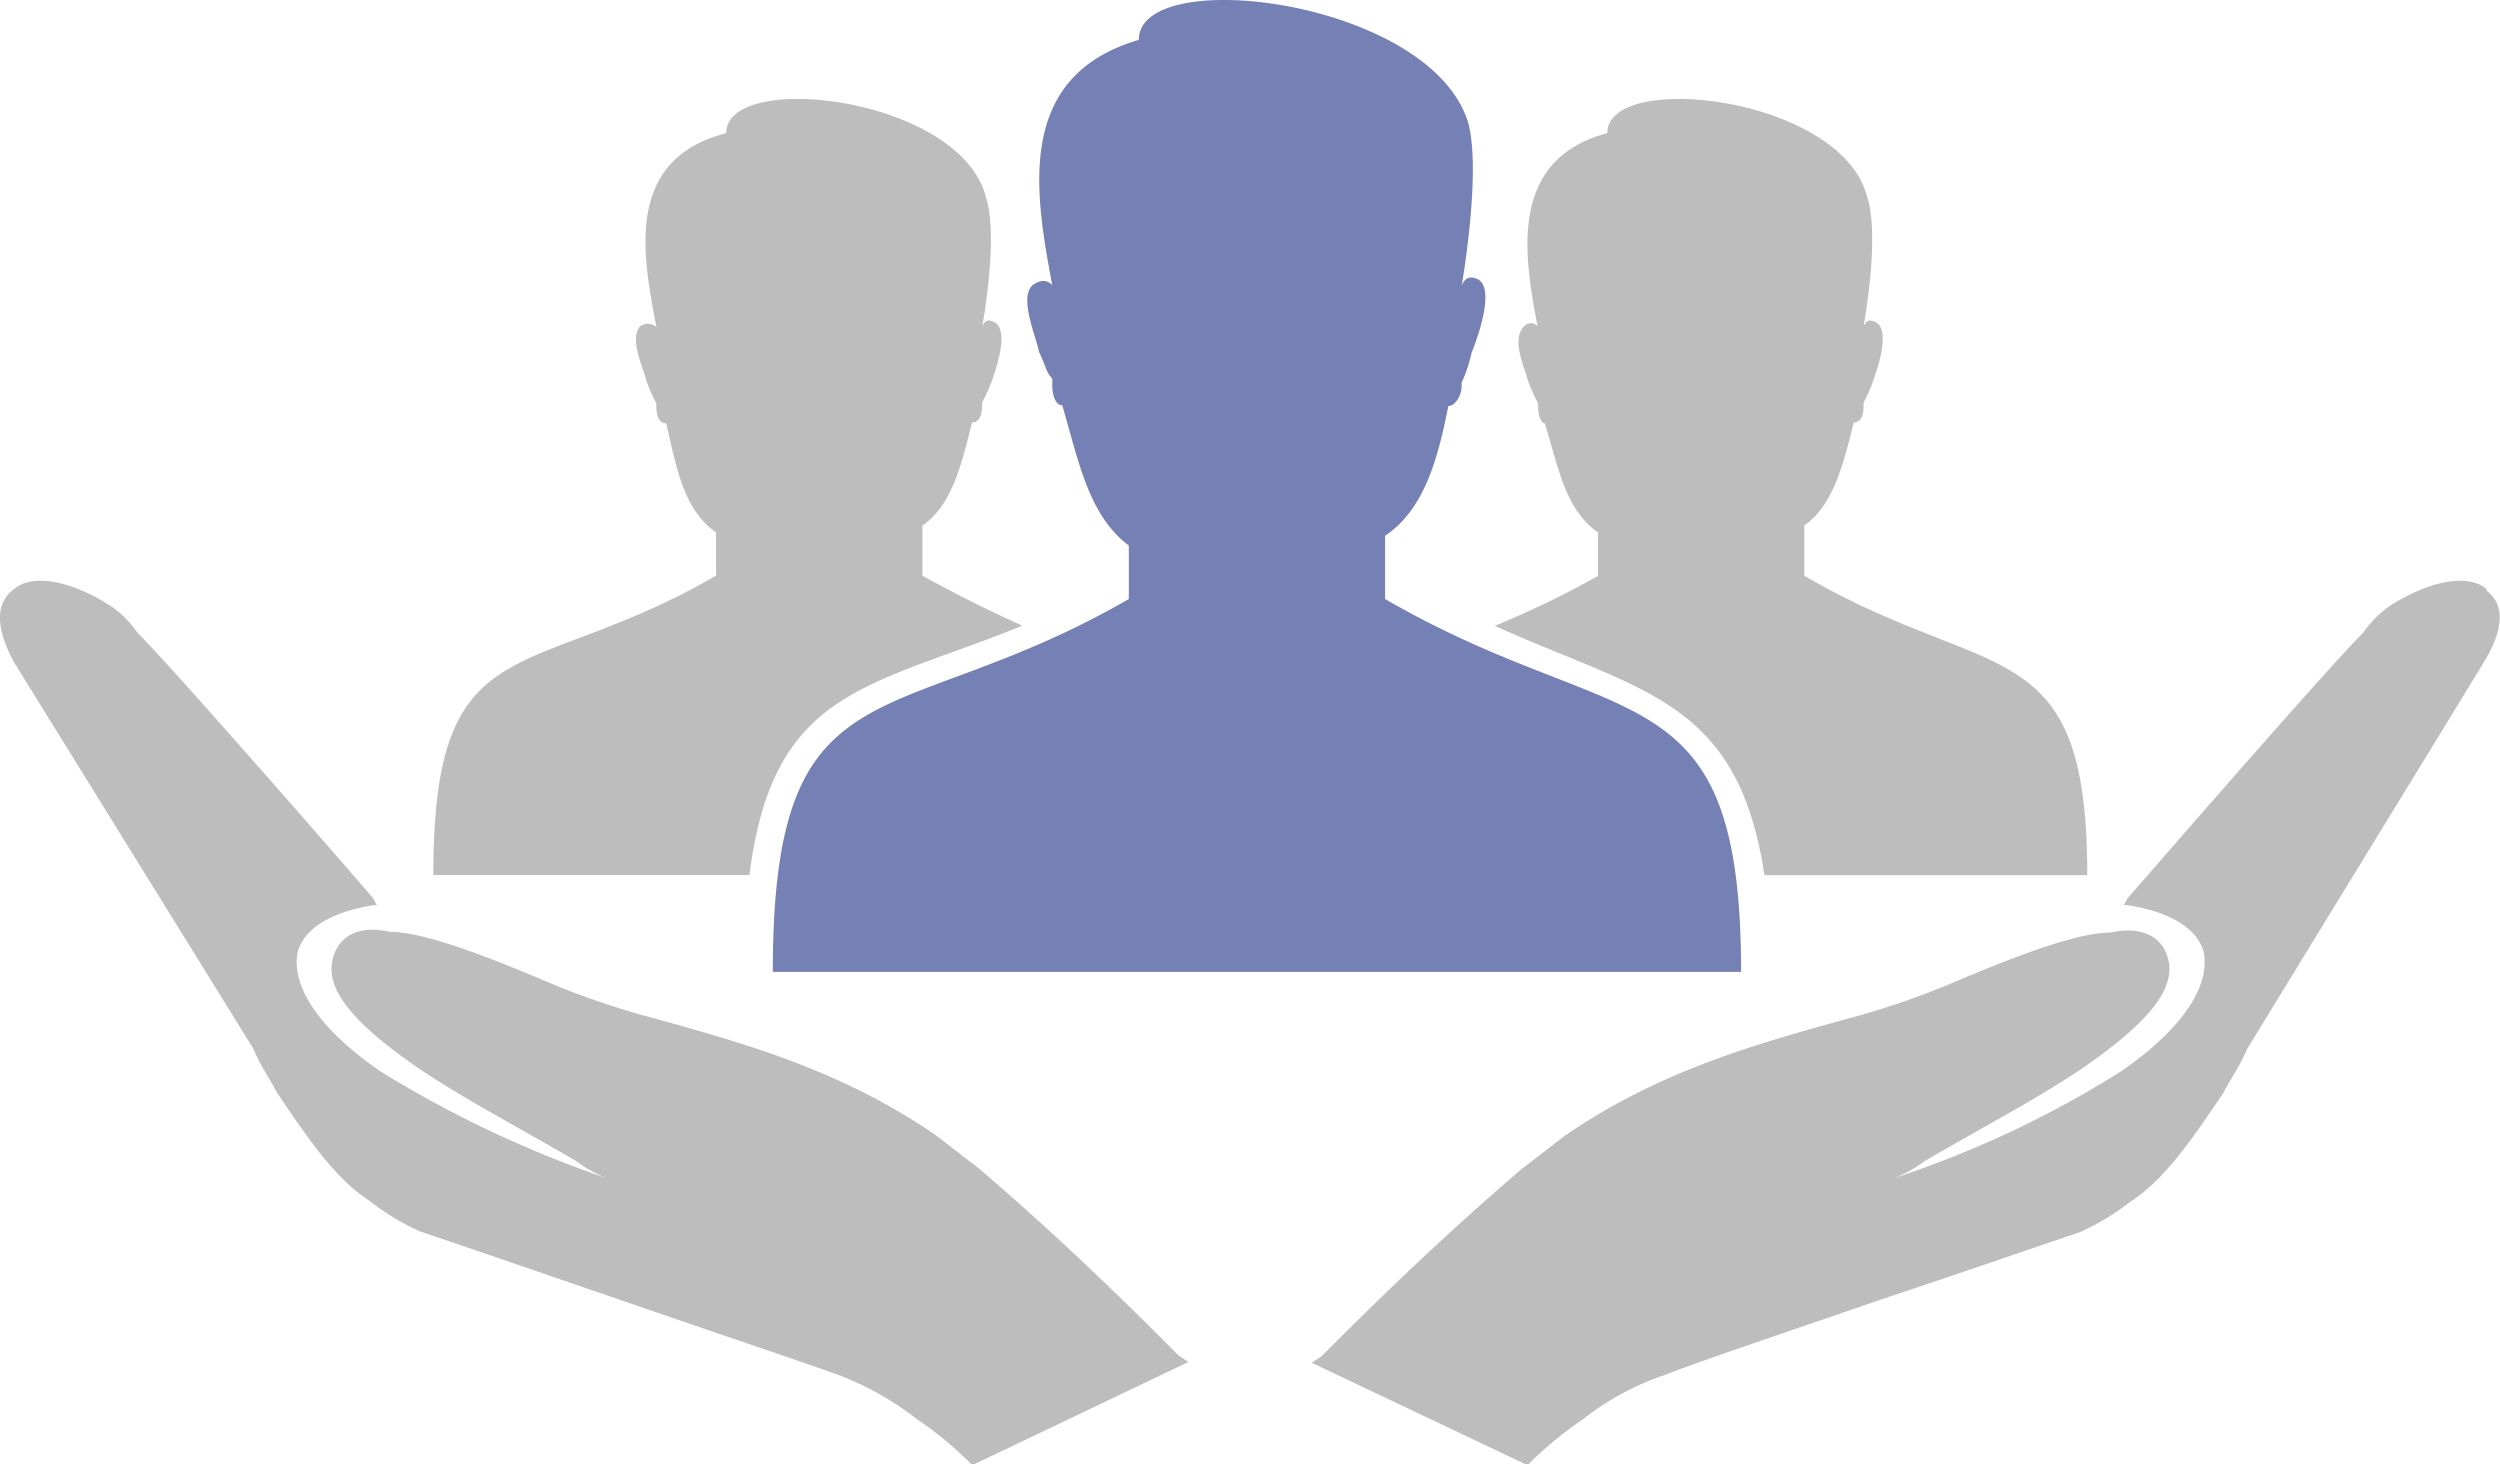
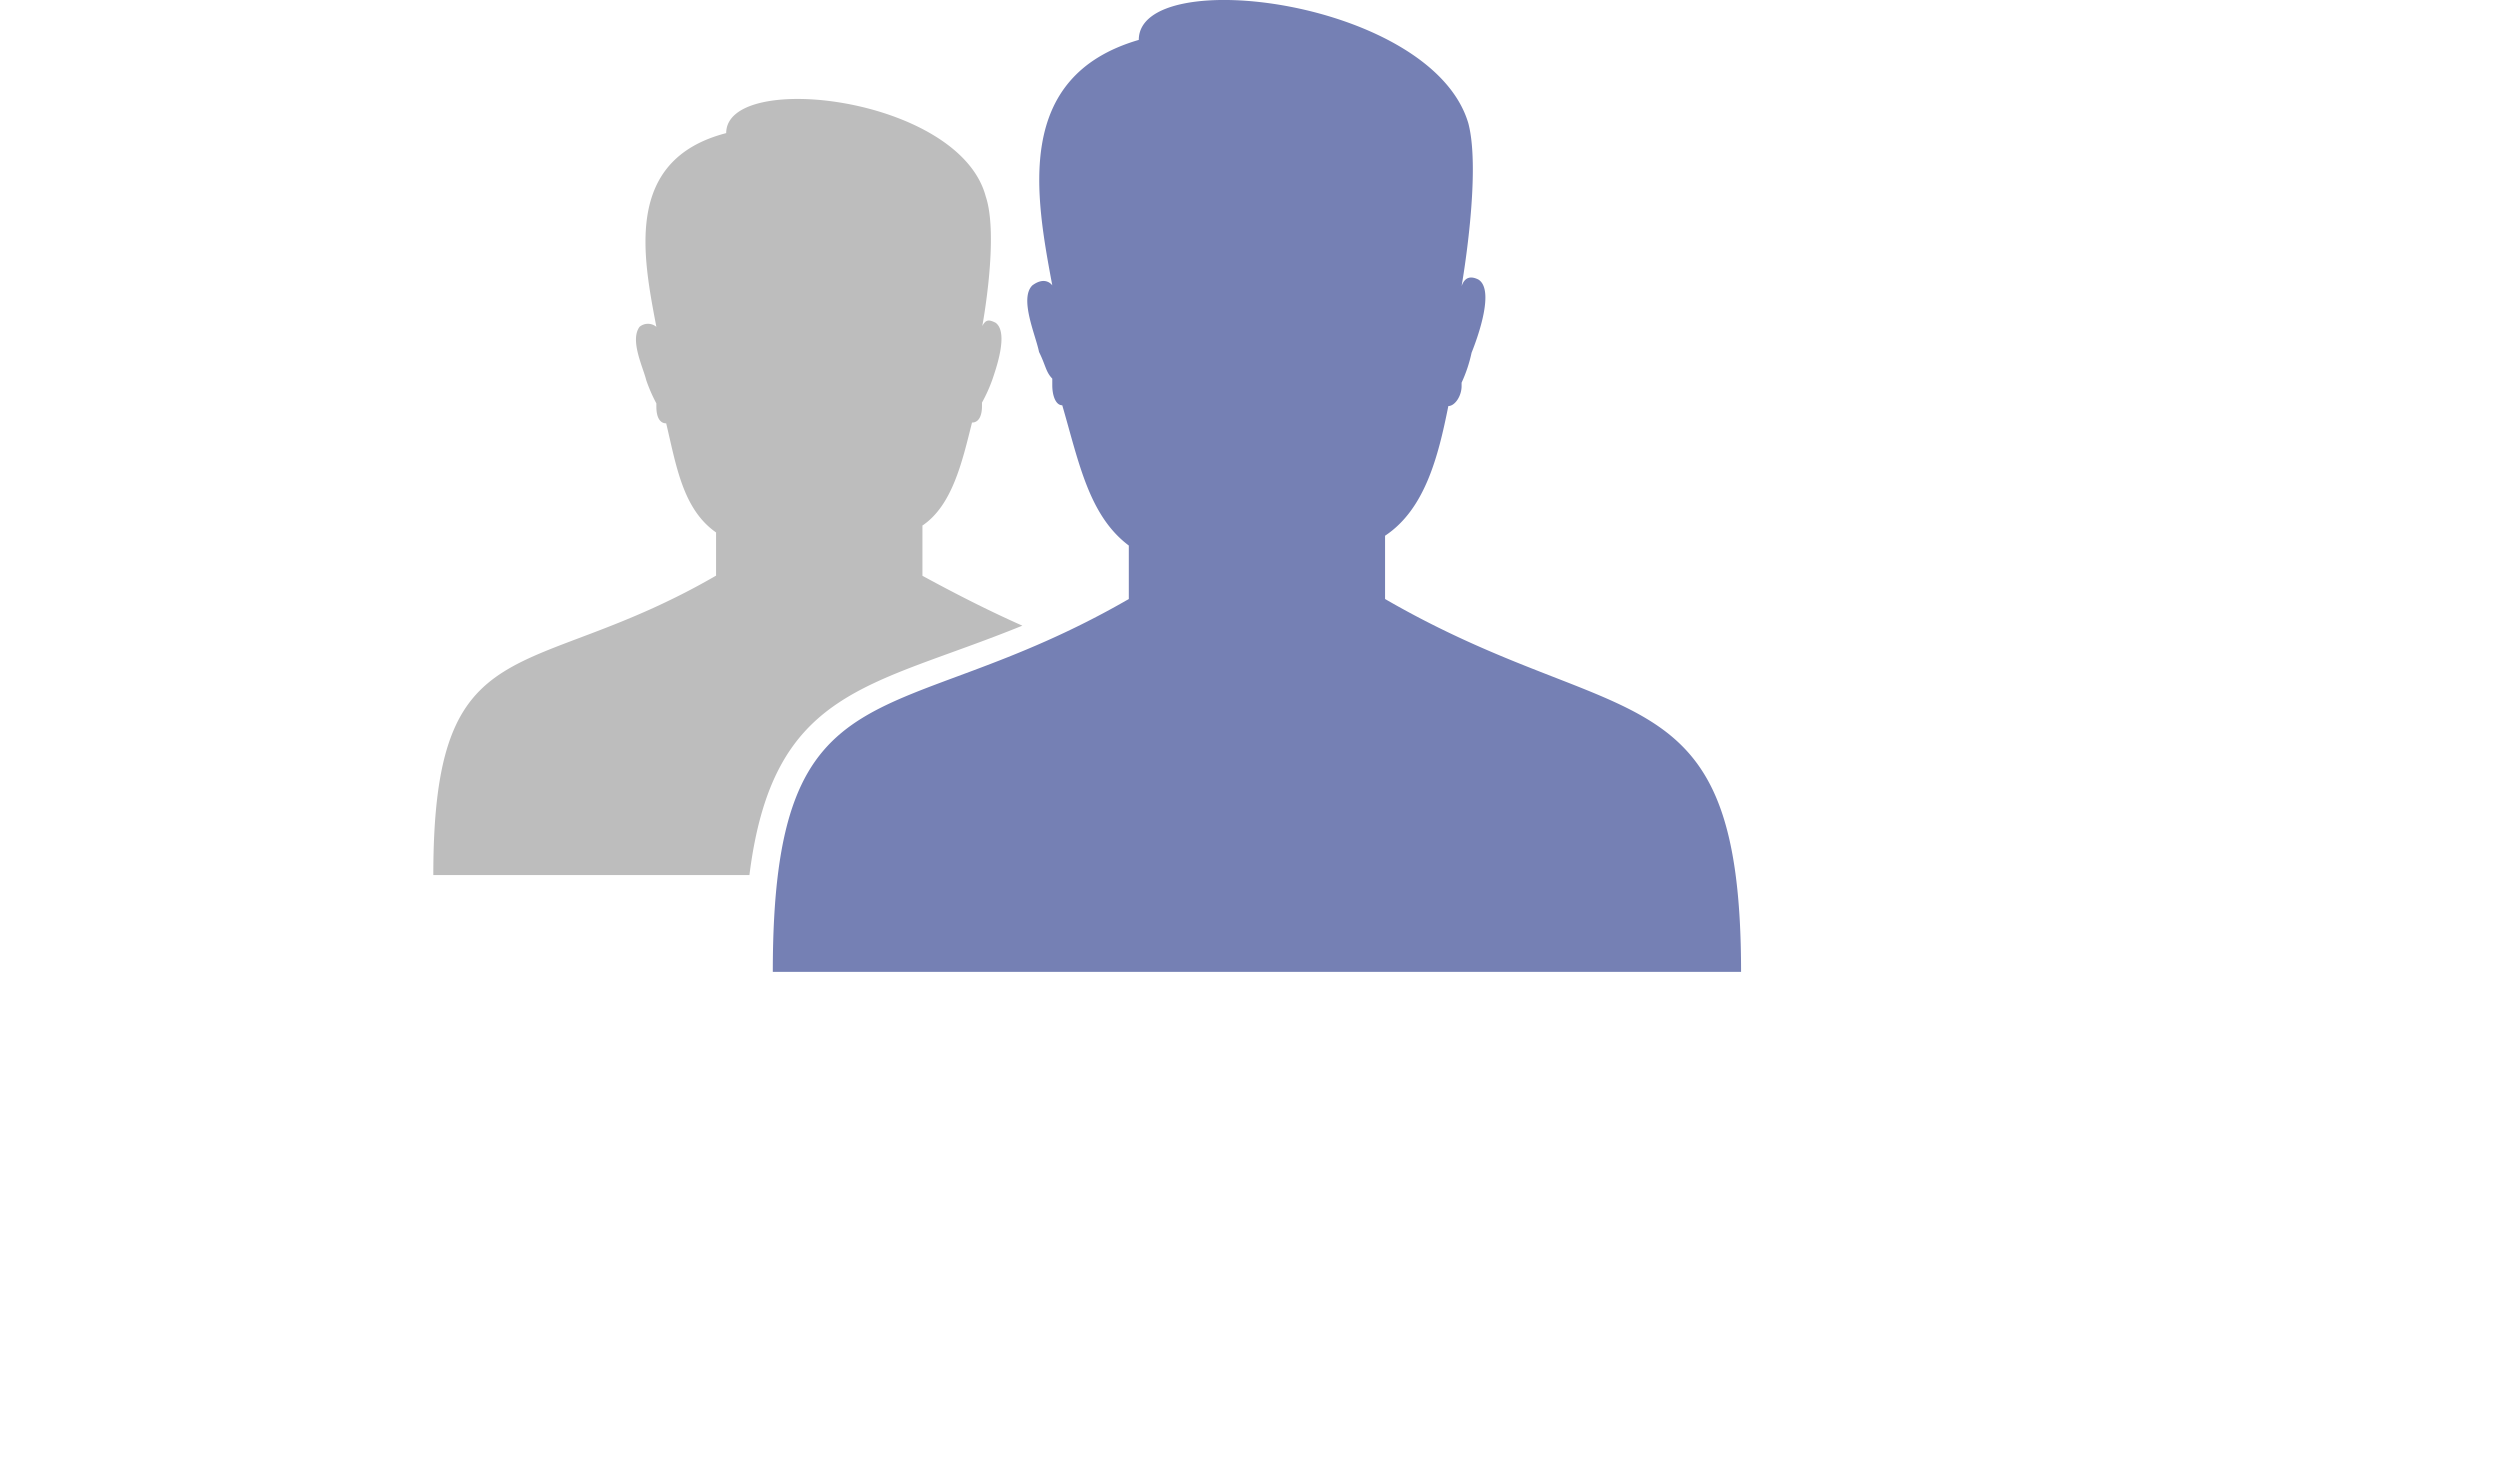
<svg xmlns="http://www.w3.org/2000/svg" viewBox="0 0 160.39 93.95">
  <defs>
    <style>.cls-1{fill:#bdbdbd;}.cls-1,.cls-2{fill-rule:evenodd;}.cls-2{fill:#7580b4;}</style>
  </defs>
  <title>Recursos servicios_icono seguridad</title>
  <g id="Capa_2" data-name="Capa 2">
    <g id="Capa_1-2" data-name="Capa 1">
-       <path class="cls-1" d="M159.53,37.79h0c-1.28-1.07-3.84-.43-6.19,1.07a6.78,6.78,0,0,0-1.71,1.71c-2.56,2.56-14.95,16.86-15.15,17.08l-.22.42h.22c2.77.43,4.48,1.5,4.9,3,.43,2.13-1.28,4.9-5.33,7.68a65.9,65.9,0,0,1-14.52,6.83,8.41,8.41,0,0,0,1.92-1.07c4-2.34,7.69-4.26,10.46-6.19,4.27-3,5.77-5.12,5.13-7-.43-1.28-1.71-1.92-3.64-1.49-2.13,0-6,1.49-9.6,3a51.58,51.58,0,0,1-6.62,2.35c-6.2,1.71-12.6,3.42-18.79,7.69-.85.64-1.92,1.49-2.77,2.13-4.49,3.85-8.54,7.69-12.82,12l-.64.43L98,94a24.42,24.42,0,0,1,3.63-3,17.21,17.21,0,0,1,5.13-2.77c2.13-.85,7.9-2.78,13.45-4.7,5.76-1.92,11.31-3.84,13.23-4.48a15.47,15.47,0,0,0,3.2-1.93c2.36-1.49,4.28-4.48,6-7,.43-.86,1.07-1.71,1.5-2.78l15.16-24.76c1.71-2.78,1.06-4.06.21-4.7Z" />
      <path class="cls-1" d="M59.18,33.73h0v3.21q3.52,1.92,6.41,3.2c-9.82,4-16,4-17.51,16H27.8c0-16.22,6-12.17,18.14-19.21V34.16c-2.13-1.49-2.55-4.27-3.2-7-.42,0-.63-.42-.63-1.06v-.22a9.94,9.94,0,0,1-.65-1.49c-.21-.85-1.06-2.56-.43-3.42a.84.84,0,0,1,1.08,0C41.25,16.44,40,10.25,46.59,8.54c0-4.06,14.94-2.35,16.65,4.06.86,2.56-.22,8.32-.22,8.32.22-.43.43-.43.86-.21.85.64,0,3-.21,3.63A9.94,9.94,0,0,1,63,25.83v.22c0,.64-.21,1.06-.64,1.06-.64,2.57-1.28,5.34-3.2,6.62Z" />
      <path class="cls-2" d="M88.86,34.37h0v4.06C104,47.19,111.7,42.7,111.7,62.35H49.58c0-20.29,7.68-15.16,22.84-23.92V35c-2.56-1.92-3.2-5.33-4.27-9-.43,0-.64-.64-.64-1.28v-.43c-.42-.43-.42-.85-.85-1.71-.21-1.07-1.28-3.42-.43-4.27.86-.64,1.28,0,1.28,0C66.45,12.6,65,4.91,73.06,2.56,73.06-2.35,91.85,0,94.2,7.9c.85,3.2-.43,10.46-.43,10.46.22-.64.64-.64,1.07-.43,1.06.64,0,3.63-.43,4.7a9,9,0,0,1-.64,1.92v.22c0,.64-.43,1.28-.85,1.28-.64,3.2-1.49,6.62-4.06,8.32Z" />
-       <path class="cls-1" d="M115.76,33.73h0v3.21c12,7,18.15,3.41,18.15,19.21H113.2c-1.7-11.31-7.89-11.74-17.3-16a59.28,59.28,0,0,0,6.62-3.2V34.16c-2.13-1.49-2.56-4.27-3.41-7-.21,0-.43-.42-.43-1.06v-.22A11.2,11.2,0,0,1,98,24.34c-.21-.85-1.06-2.56-.21-3.42a.58.58,0,0,1,.85,0c-.85-4.48-1.92-10.67,4.48-12.38,0-4.06,15-2.35,16.66,4.06.86,2.56-.22,8.32-.22,8.32.22-.43.43-.43.86-.21.85.64,0,3-.21,3.63a9.94,9.94,0,0,1-.65,1.49v.22c0,.64-.21,1.06-.63,1.06-.65,2.57-1.29,5.34-3.21,6.62Z" />
-       <path class="cls-1" d="M.9,37.79c1.28-1.07,3.84-.43,6.18,1.07A6.51,6.51,0,0,1,8.8,40.57c2.56,2.56,15,16.86,15.15,17.08l.22.42H24c-2.77.43-4.48,1.5-4.9,3-.43,2.13,1.27,4.9,5.33,7.68A71.4,71.4,0,0,0,38.9,75.58,8.41,8.41,0,0,1,37,74.51c-4-2.34-7.69-4.26-10.46-6.19-4.28-3-5.77-5.12-5.13-7C21.82,60,23.1,59.35,25,59.78c2.14,0,6,1.49,9.61,3a51.06,51.06,0,0,0,6.62,2.35c6.19,1.71,12.59,3.42,18.79,7.69.85.64,1.92,1.49,2.77,2.13,4.49,3.85,8.54,7.69,12.81,12l.64.43L62.38,94a23.84,23.84,0,0,0-3.62-3,19.13,19.13,0,0,0-4.92-2.77c-2.34-.85-8.11-2.78-13.66-4.7C34.42,81.56,28.87,79.64,26.94,79a15.13,15.13,0,0,1-3.19-1.93c-2.36-1.49-4.28-4.48-6-7-.43-.86-1.06-1.71-1.49-2.78L.9,42.49c-1.5-2.78-.86-4.06,0-4.7Z" />
    </g>
  </g>
</svg>